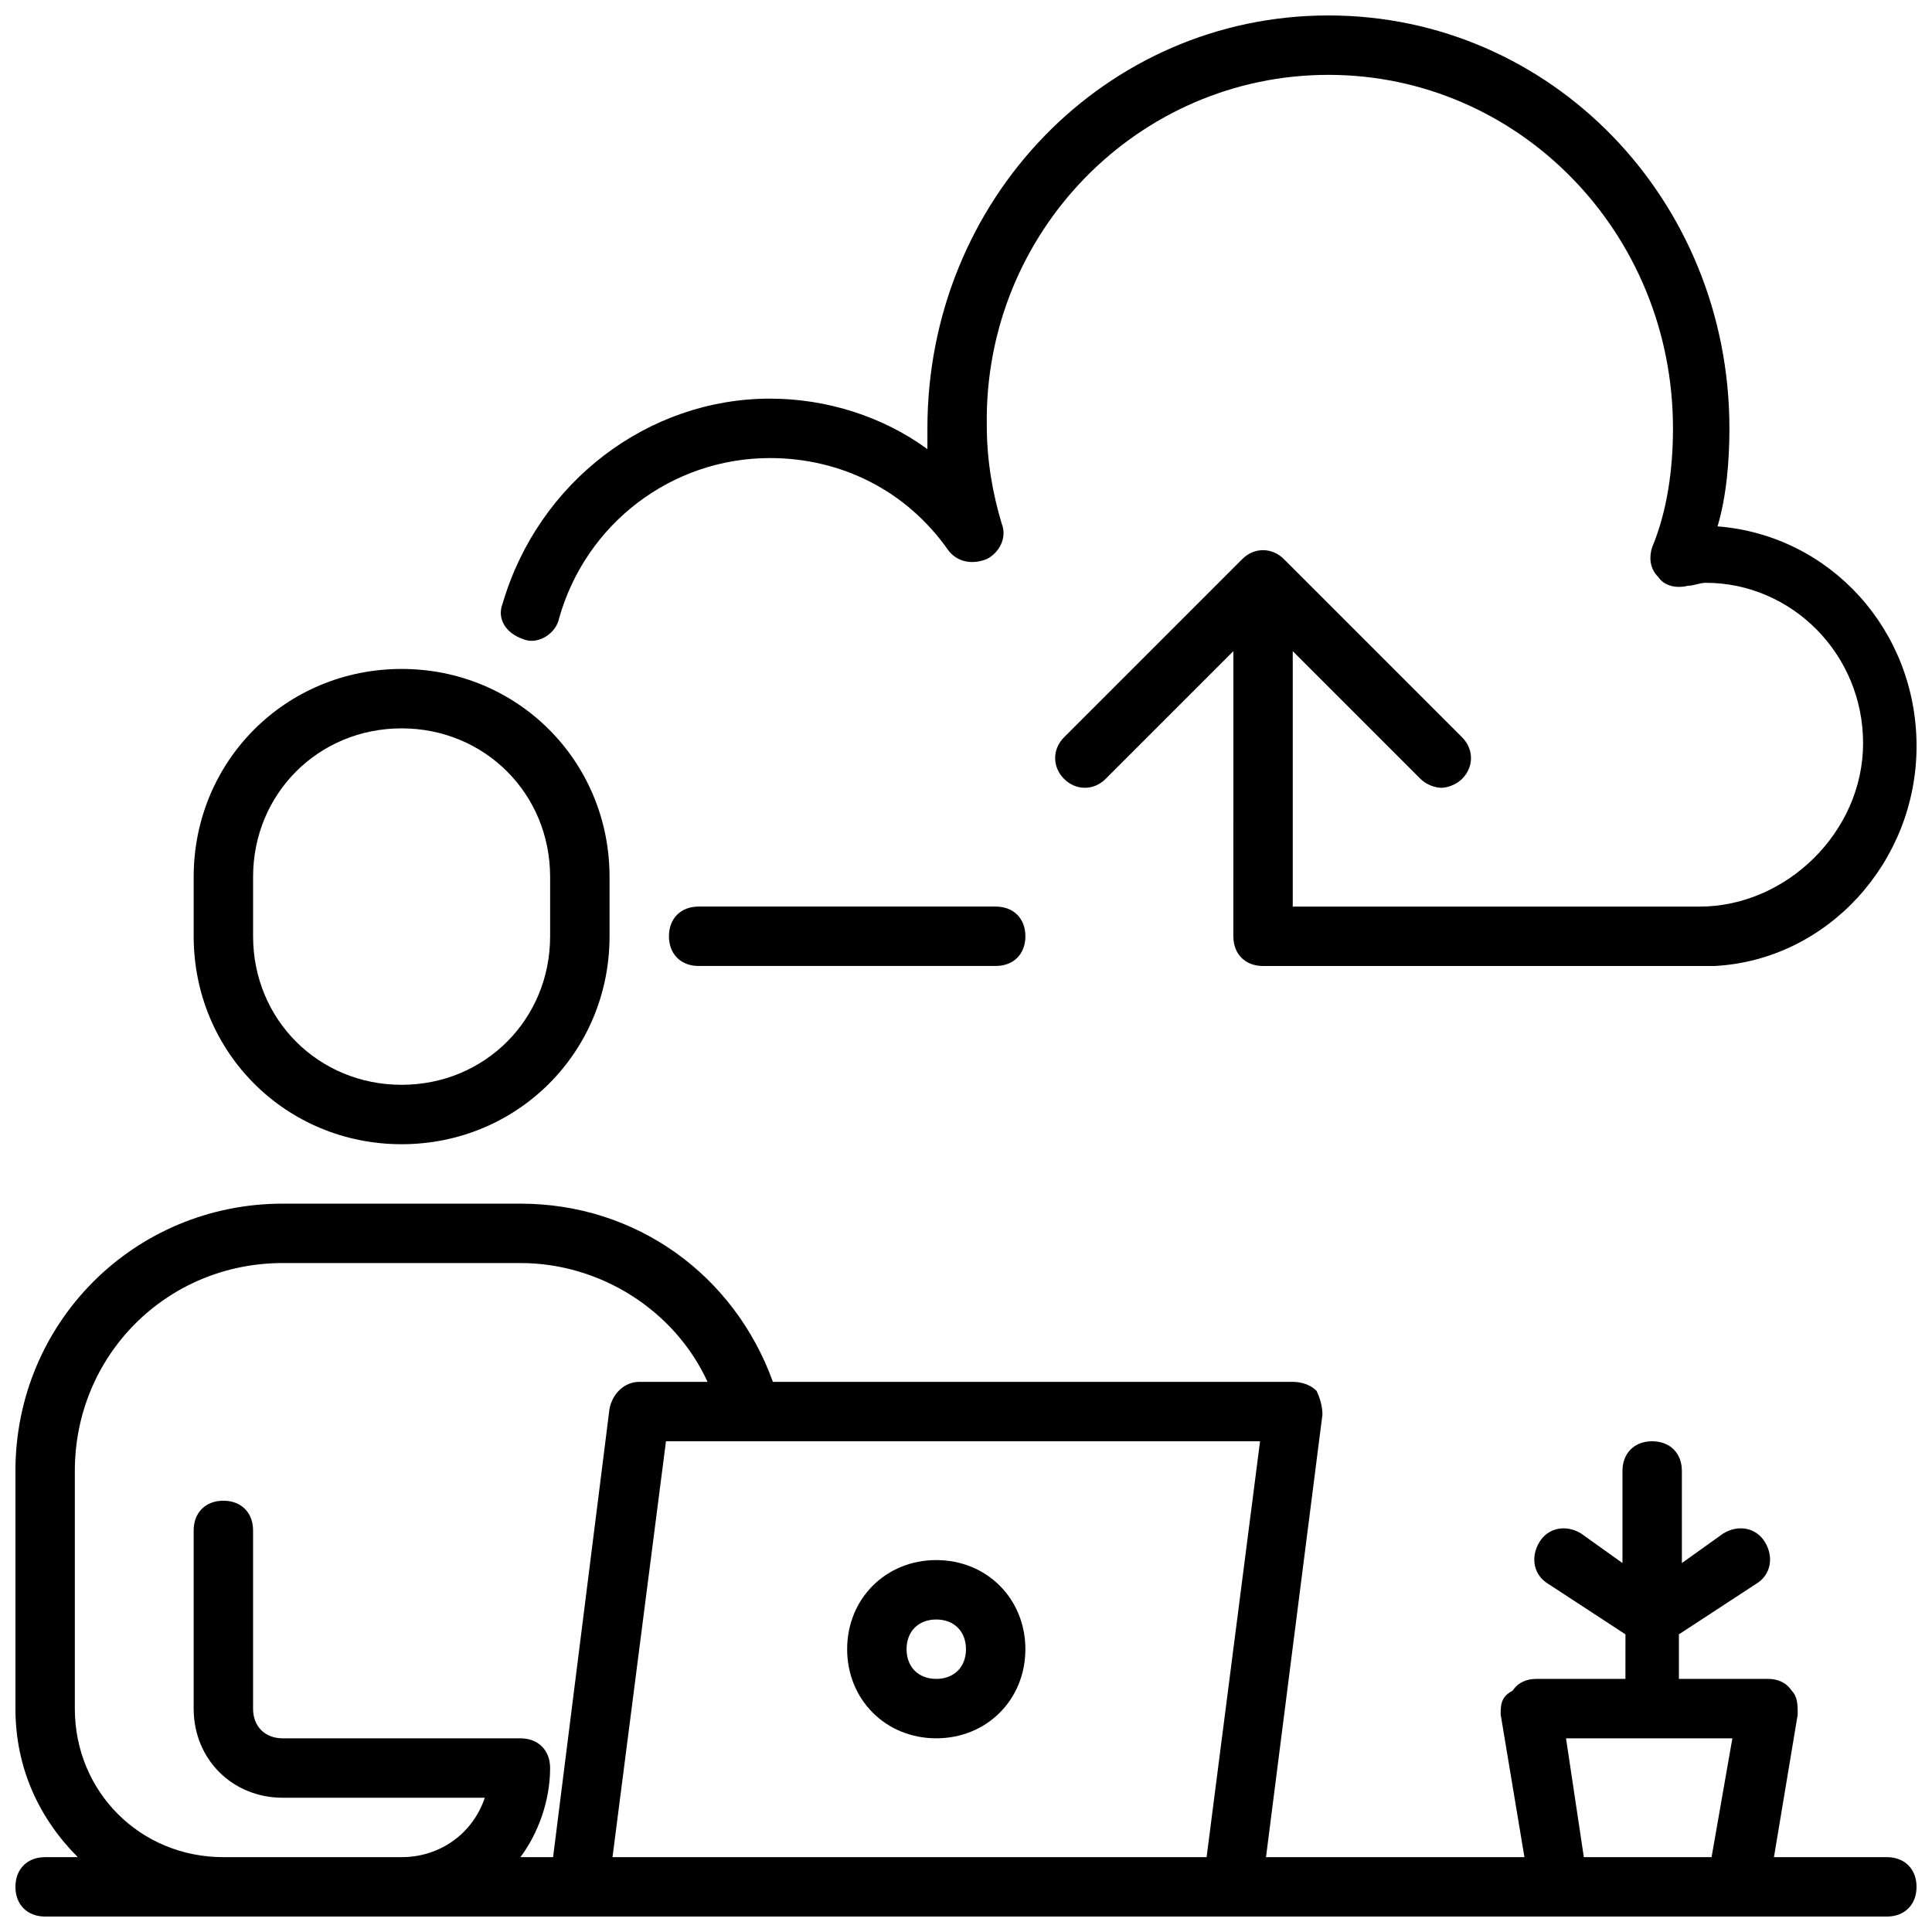
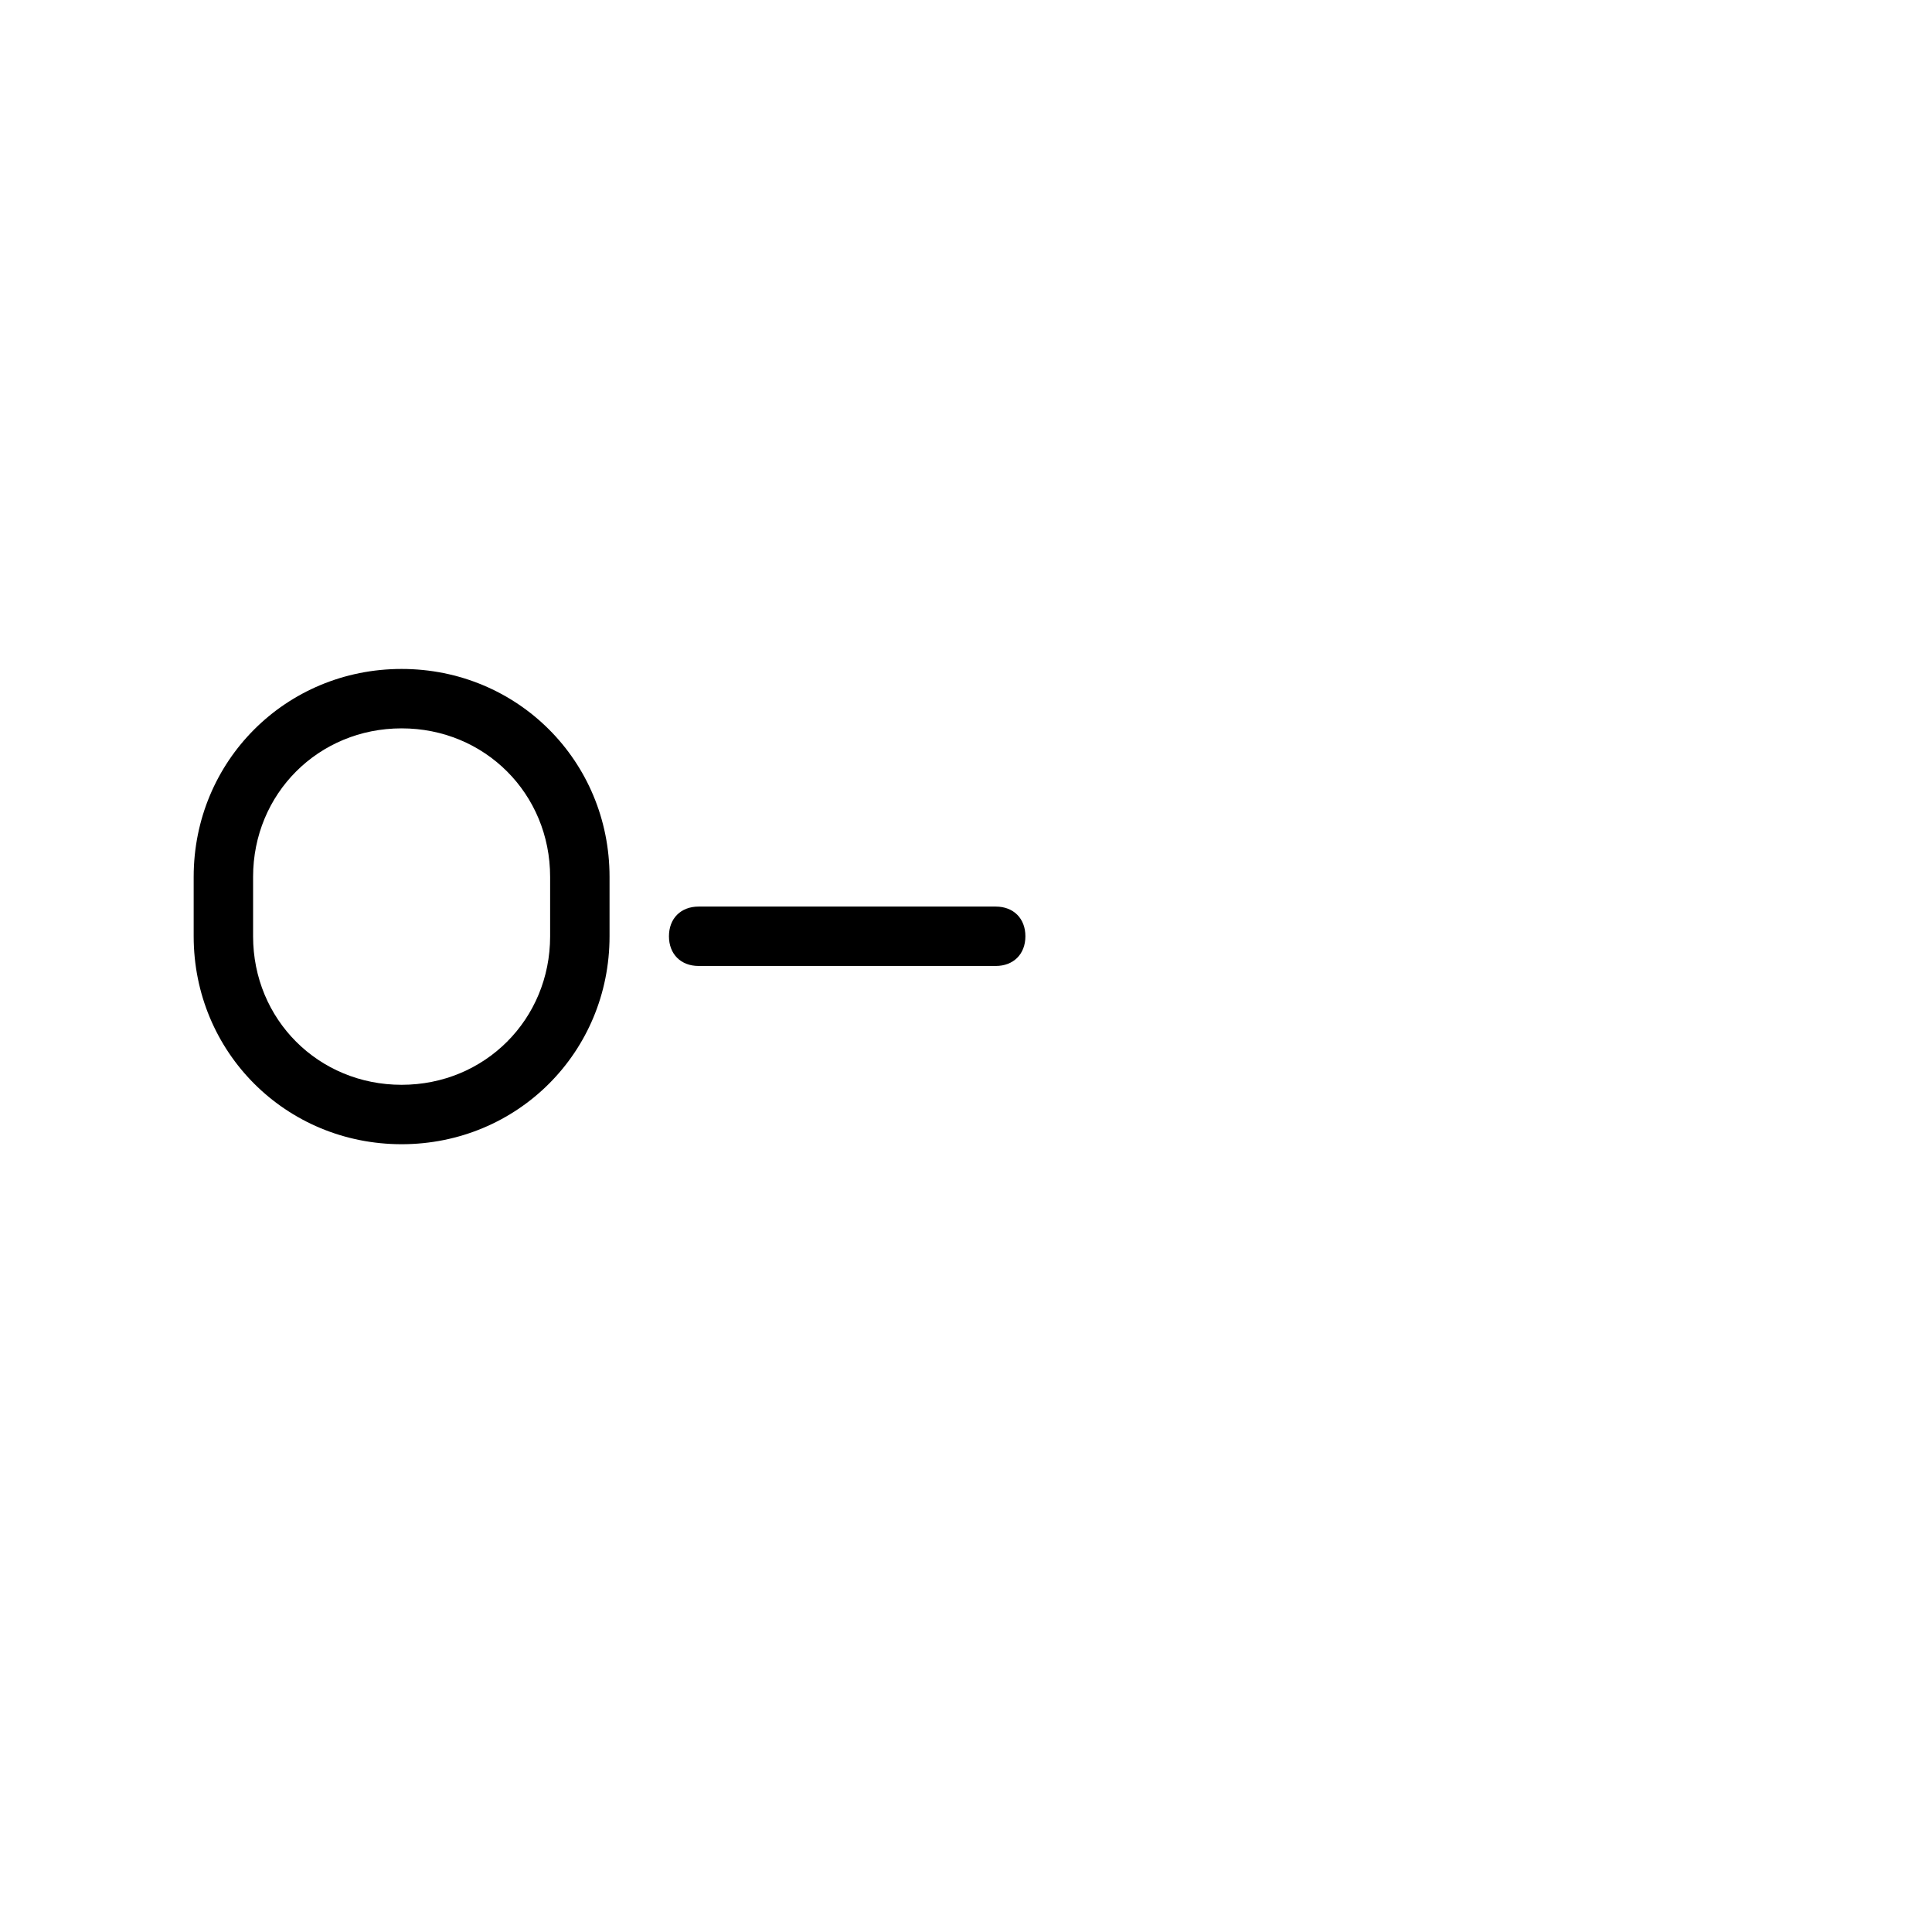
<svg xmlns="http://www.w3.org/2000/svg" width="800px" height="800px" version="1.1" viewBox="144 144 512 512">
  <defs>
    <clipPath id="b">
      <path d="m148.09 462h503.81v189.9h-503.81z" />
    </clipPath>
    <clipPath id="a">
      <path d="m276 148.09h375.9v251.91h-375.9z" />
    </clipPath>
  </defs>
  <g clip-path="url(#b)">
-     <path d="m644.03 636.16h-29.914l6.297-37.785c0-2.363 0-4.723-1.574-6.297-1.574-2.363-3.934-3.152-6.297-3.152h-23.617v-11.809l20.469-13.383c3.938-2.363 4.723-7.086 2.363-11.02-2.363-3.938-7.086-4.723-11.02-2.363l-11.02 7.871-0.004-24.398c0-4.723-3.148-7.871-7.871-7.871s-7.871 3.148-7.871 7.871v24.402l-11.02-7.871c-3.938-2.363-8.66-1.574-11.02 2.363-2.363 3.938-1.574 8.66 2.363 11.02l20.469 13.383-0.008 11.805h-23.617c-2.363 0-4.723 0.789-6.297 3.148-3.148 1.574-3.148 3.938-3.148 6.301l6.297 37.785h-68.488l14.957-117.29c0-2.363-0.789-4.723-1.574-6.297-1.574-1.578-3.934-2.363-6.297-2.363h-137.76c-10.234-28.34-36.211-47.23-66.914-47.23h-62.977c-39.359 0-70.848 31.488-70.848 70.848v62.977c0 15.742 6.297 29.125 16.531 39.359h-8.66c-4.723 0-7.871 3.148-7.871 7.871s3.148 7.871 7.871 7.871h488.07c4.723 0 7.871-3.148 7.871-7.871s-3.148-7.871-7.871-7.871zm-85.02-31.488h44.086l-5.512 31.488h-33.852zm-95.25 31.488h-157.44l14.168-110.21h157.44zm-299.93-39.359v-62.977c0-30.699 24.402-55.105 55.105-55.105h62.977c21.254 0 40.934 12.594 49.594 31.488h-18.105c-3.938 0-7.086 3.148-7.871 7.086l-14.957 118.87h-8.66c4.723-6.297 7.871-14.957 7.871-23.617 0-4.723-3.148-7.871-7.871-7.871h-62.977c-4.723 0-7.871-3.148-7.871-7.871v-47.23c0-4.723-3.148-7.871-7.871-7.871-4.723 0-7.871 3.148-7.871 7.871v47.23c0 13.383 10.234 23.617 23.617 23.617h53.531c-3.148 9.445-11.809 15.742-22.043 15.742h-47.234c-22.043 0-39.363-17.32-39.363-39.359z" />
-   </g>
-   <path d="m392.12 604.67c13.383 0 23.617-10.234 23.617-23.617 0-13.383-10.234-23.617-23.617-23.617s-23.617 10.234-23.617 23.617c0.004 13.383 10.234 23.617 23.617 23.617zm0-31.488c4.723 0 7.871 3.148 7.871 7.871 0 4.723-3.148 7.871-7.871 7.871s-7.871-3.148-7.871-7.871c0-4.723 3.148-7.871 7.871-7.871z" />
+     </g>
  <g clip-path="url(#a)">
-     <path d="m282.71 313.41c3.938 1.574 8.66-1.574 9.445-5.512 7.086-25.191 29.914-42.508 55.891-42.508 18.895 0 36.211 8.66 47.23 24.402 2.363 3.148 6.297 3.938 10.234 2.363 3.148-1.574 5.512-5.512 3.938-9.445-2.363-7.871-3.938-16.531-3.938-25.977-0.785-51.172 40.148-92.895 90.531-92.895 50.383 0 91.316 41.723 91.316 93.676 0 11.02-1.574 22.043-5.512 31.488-0.789 2.363-0.789 5.512 1.574 7.871 1.574 2.363 4.723 3.148 7.871 2.363 1.574 0 3.148-0.789 4.723-0.789 22.828 0 41.723 18.895 41.723 42.508 0 23.621-20.469 43.301-43.297 43.301h-107.85v-67.699l33.852 33.852c1.574 1.574 3.938 2.363 5.512 2.363s3.938-0.789 5.512-2.363c3.148-3.148 3.148-7.871 0-11.02l-47.23-47.23c-3.148-3.148-7.871-3.148-11.02 0l-47.23 47.23c-3.148 3.148-3.148 7.871 0 11.02s7.871 3.148 11.02 0l33.852-33.852-0.008 75.57c0 4.723 3.148 7.871 7.871 7.871h118.08 1.574c29.914-1.574 53.531-27.551 53.531-58.254 0-30.699-22.828-55.891-52.742-58.254 2.363-7.871 3.148-17.32 3.148-25.977-0.004-60.613-47.234-109.42-106.27-109.42-59.039 0-106.27 48.805-106.27 109.42v5.512c-11.809-8.66-26.766-13.383-41.723-13.383-32.273 0-61.402 22.043-70.848 54.316-1.574 3.934 0.785 7.871 5.512 9.445z" />
-   </g>
+     </g>
  <path d="m250.43 447.23c30.699 0 55.105-24.402 55.105-55.105v-15.742c0-30.699-24.402-55.105-55.105-55.105-30.699 0-55.105 24.402-55.105 55.105v15.742c0 30.703 24.406 55.105 55.105 55.105zm-39.359-70.848c0-22.043 17.32-39.359 39.359-39.359 22.043 0 39.359 17.32 39.359 39.359v15.742c0 22.043-17.32 39.359-39.359 39.359-22.043 0-39.359-17.32-39.359-39.359z" />
  <path d="m329.15 384.25c-4.723 0-7.871 3.148-7.871 7.871s3.148 7.871 7.871 7.871h78.719c4.723 0 7.871-3.148 7.871-7.871s-3.148-7.871-7.871-7.871z" />
</svg>